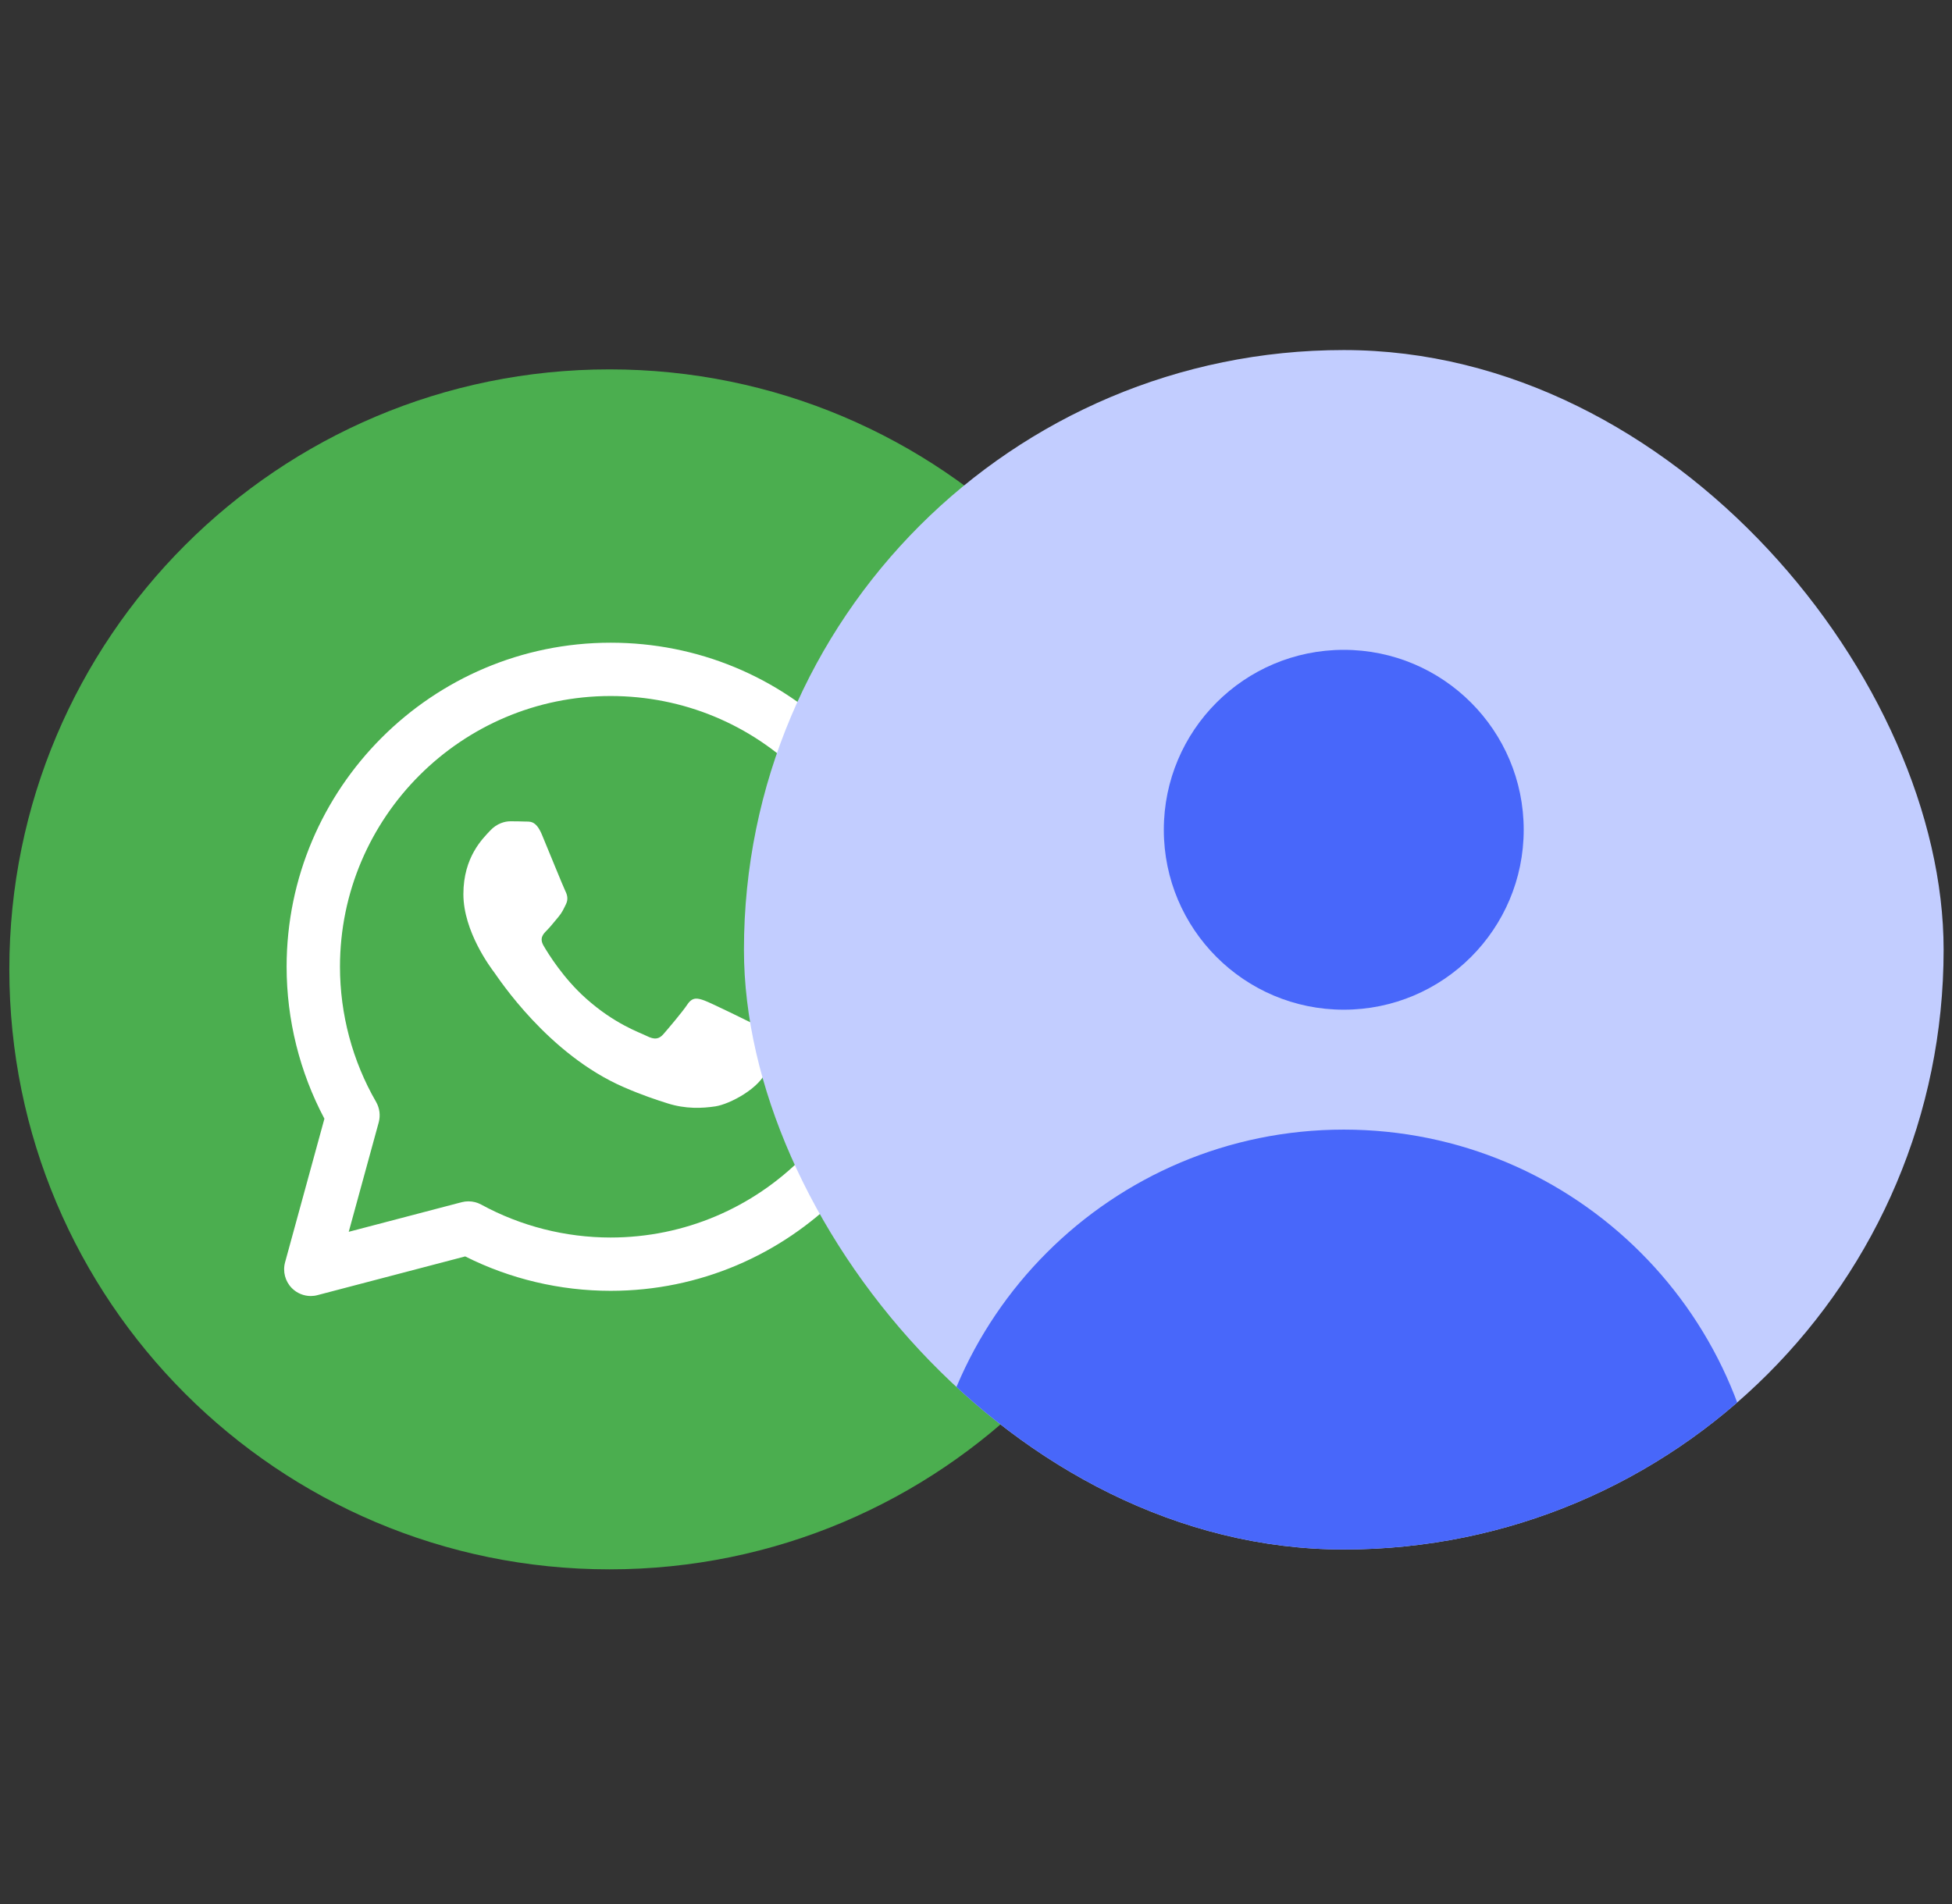
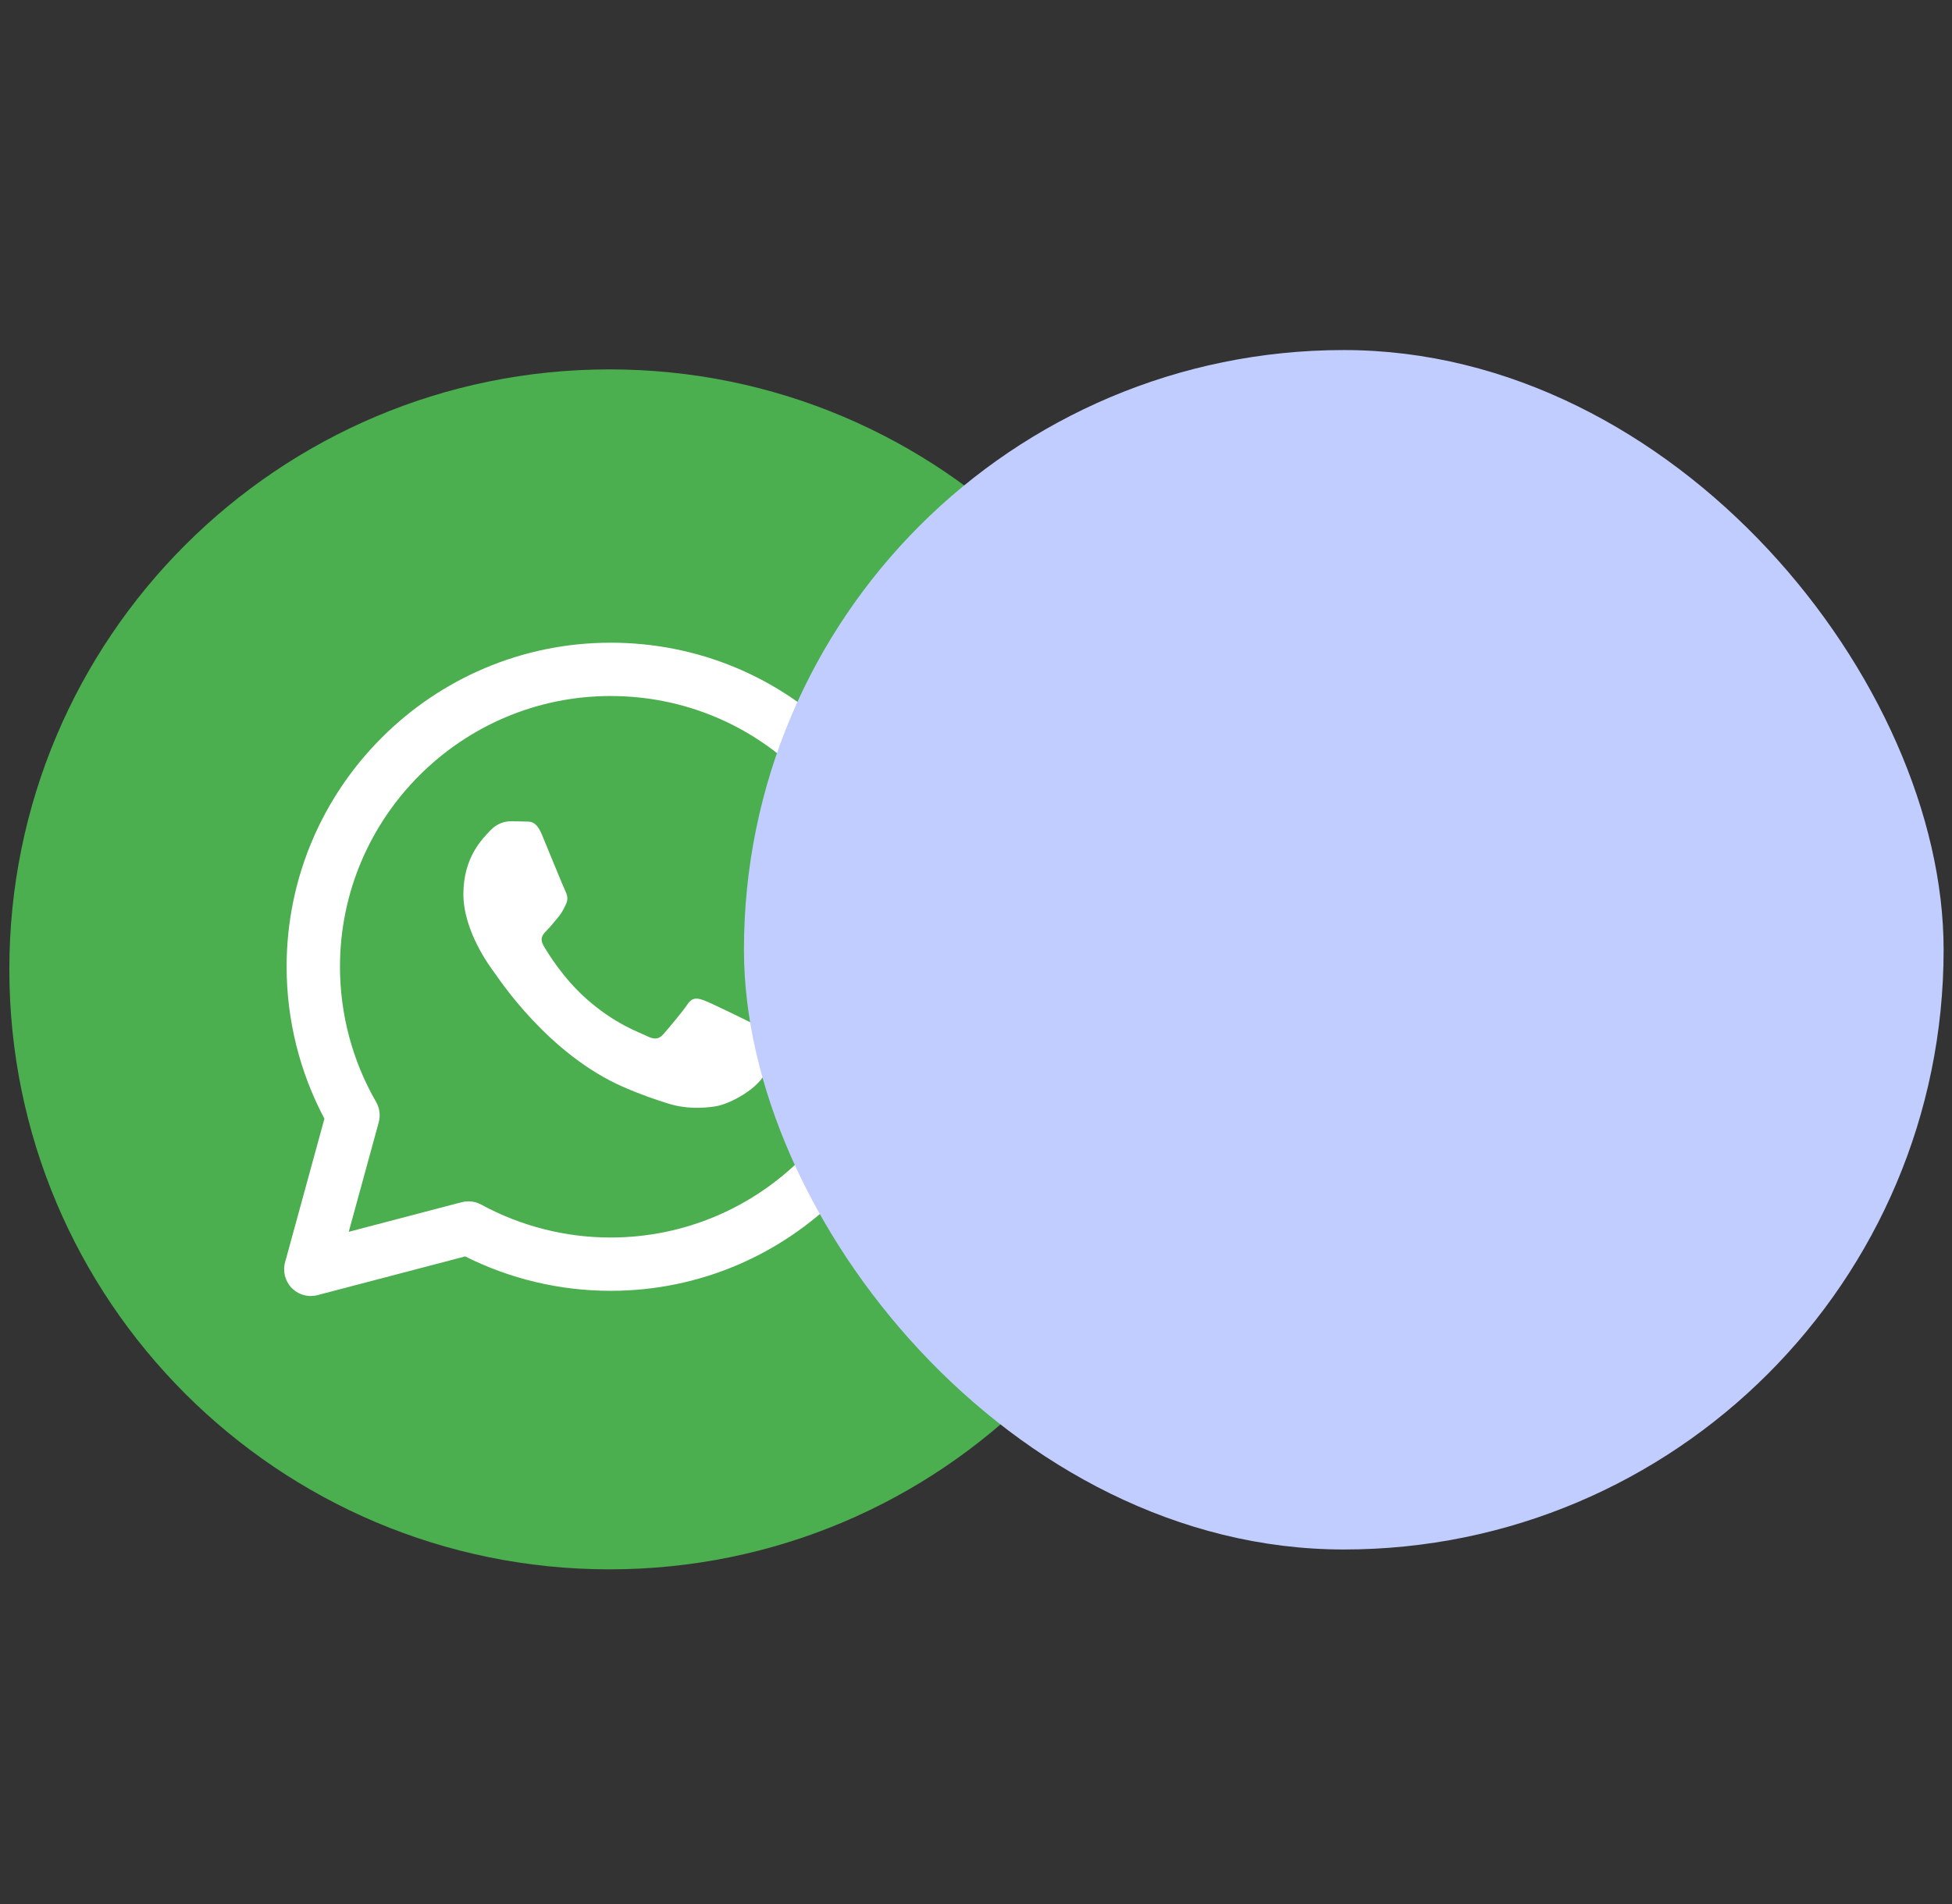
<svg xmlns="http://www.w3.org/2000/svg" width="41" height="40" viewBox="0 0 41 40" fill="none">
  <rect x="0" y="0" width="41" height="40" fill="#333333" stroke="none" />
  <path d="M12.801 32.969C19.762 32.969 25.405 27.326 25.405 20.364C25.405 13.403 19.762 7.76 12.801 7.76C5.84 7.76 0.196 13.403 0.196 20.364C0.196 27.326 5.84 32.969 12.801 32.969Z" fill="#4BAE4F" />
  <path d="M6.528 27.227C6.38 27.227 6.236 27.168 6.13 27.061C5.989 26.918 5.935 26.712 5.988 26.518L6.814 23.502C6.294 22.522 6.02 21.422 6.02 20.307C6.022 16.555 9.075 13.502 12.826 13.502C14.646 13.502 16.356 14.211 17.641 15.498C18.926 16.784 19.633 18.494 19.632 20.313C19.631 24.065 16.578 27.118 12.826 27.118C11.764 27.118 10.714 26.869 9.771 26.395L6.67 27.208C6.623 27.221 6.575 27.227 6.528 27.227ZM9.839 25.238C9.932 25.238 10.024 25.261 10.107 25.306C10.937 25.759 11.876 25.998 12.824 25.998C15.96 25.998 18.511 23.448 18.512 20.312C18.513 18.793 17.922 17.364 16.849 16.29C15.775 15.215 14.347 14.623 12.826 14.622C9.693 14.622 7.142 17.173 7.141 20.308C7.141 21.306 7.403 22.29 7.9 23.15C7.974 23.28 7.994 23.434 7.955 23.578L7.325 25.878L9.697 25.256C9.744 25.244 9.791 25.238 9.839 25.238Z" fill="white" />
  <path d="M10.385 20.434C10.305 20.328 9.733 19.569 9.733 18.784C9.733 17.999 10.145 17.613 10.292 17.453C10.438 17.294 10.611 17.254 10.717 17.254C10.823 17.254 10.93 17.255 11.023 17.259C11.121 17.265 11.252 17.222 11.382 17.533C11.515 17.853 11.834 18.638 11.874 18.718C11.914 18.798 11.94 18.891 11.887 18.997C11.834 19.104 11.807 19.17 11.728 19.264C11.648 19.357 11.56 19.472 11.488 19.543C11.408 19.623 11.325 19.709 11.418 19.869C11.511 20.028 11.831 20.551 12.306 20.974C12.915 21.518 13.429 21.686 13.588 21.766C13.748 21.846 13.841 21.832 13.934 21.726C14.027 21.619 14.333 21.26 14.439 21.1C14.546 20.941 14.652 20.967 14.798 21.02C14.944 21.074 15.729 21.46 15.888 21.539C16.047 21.619 16.154 21.659 16.194 21.726C16.234 21.792 16.234 22.112 16.101 22.484C15.968 22.857 15.331 23.197 15.024 23.243C14.749 23.284 14.402 23.301 14.02 23.179C13.788 23.106 13.491 23.008 13.11 22.843C11.509 22.152 10.465 20.541 10.385 20.434Z" fill="white" />
  <g clip-path="url(#clip0_5050_1756)">
    <rect x="15.626" y="7.354" width="25.198" height="25.198" rx="12.599" fill="#C2CDFF" />
-     <path d="M28.224 21.212C30.312 21.212 32.004 19.519 32.004 17.432C32.004 15.345 30.312 13.652 28.224 13.652C26.137 13.652 24.445 15.345 24.445 17.432C24.445 19.519 26.137 21.212 28.224 21.212Z" fill="#4867FA" />
-     <path d="M19.405 32.551C19.405 27.68 23.354 23.731 28.224 23.731C33.095 23.731 37.044 27.68 37.044 32.551H19.405Z" fill="#4867FA" />
  </g>
  <defs>
    <clipPath id="clip0_5050_1756">
      <rect x="15.626" y="7.354" width="25.198" height="25.198" rx="12.599" fill="white" />
    </clipPath>
  </defs>
</svg>